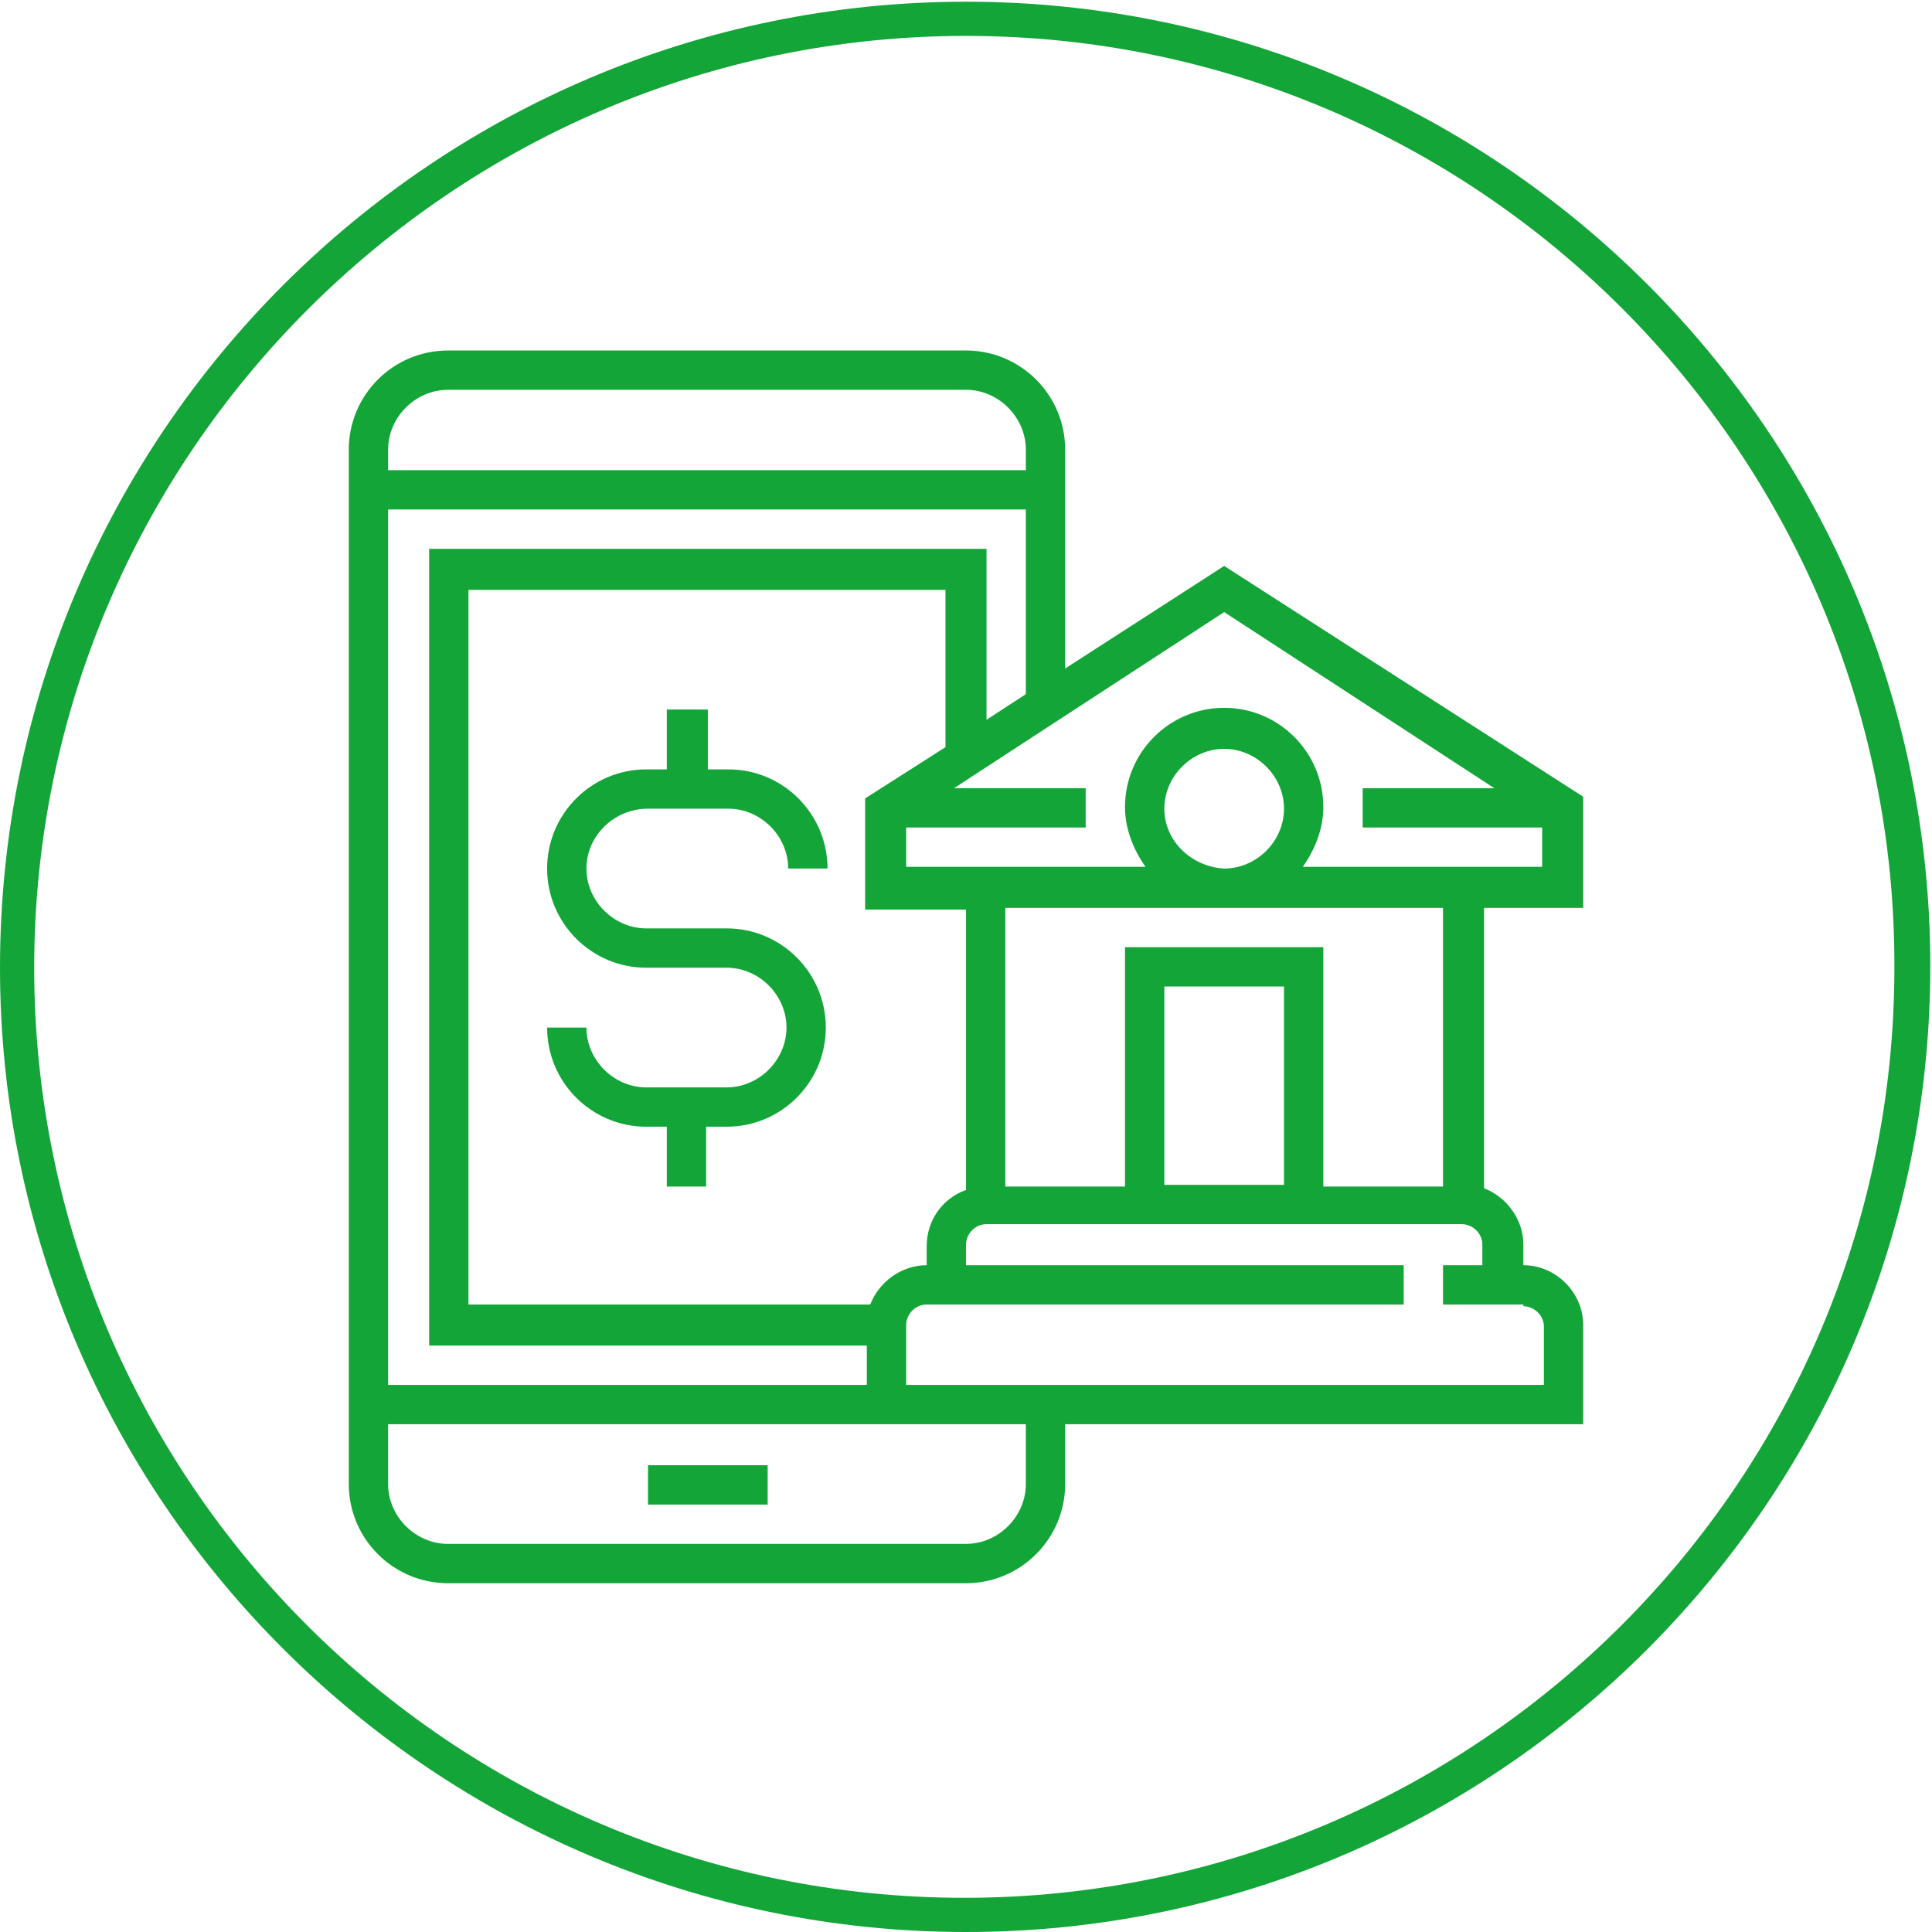
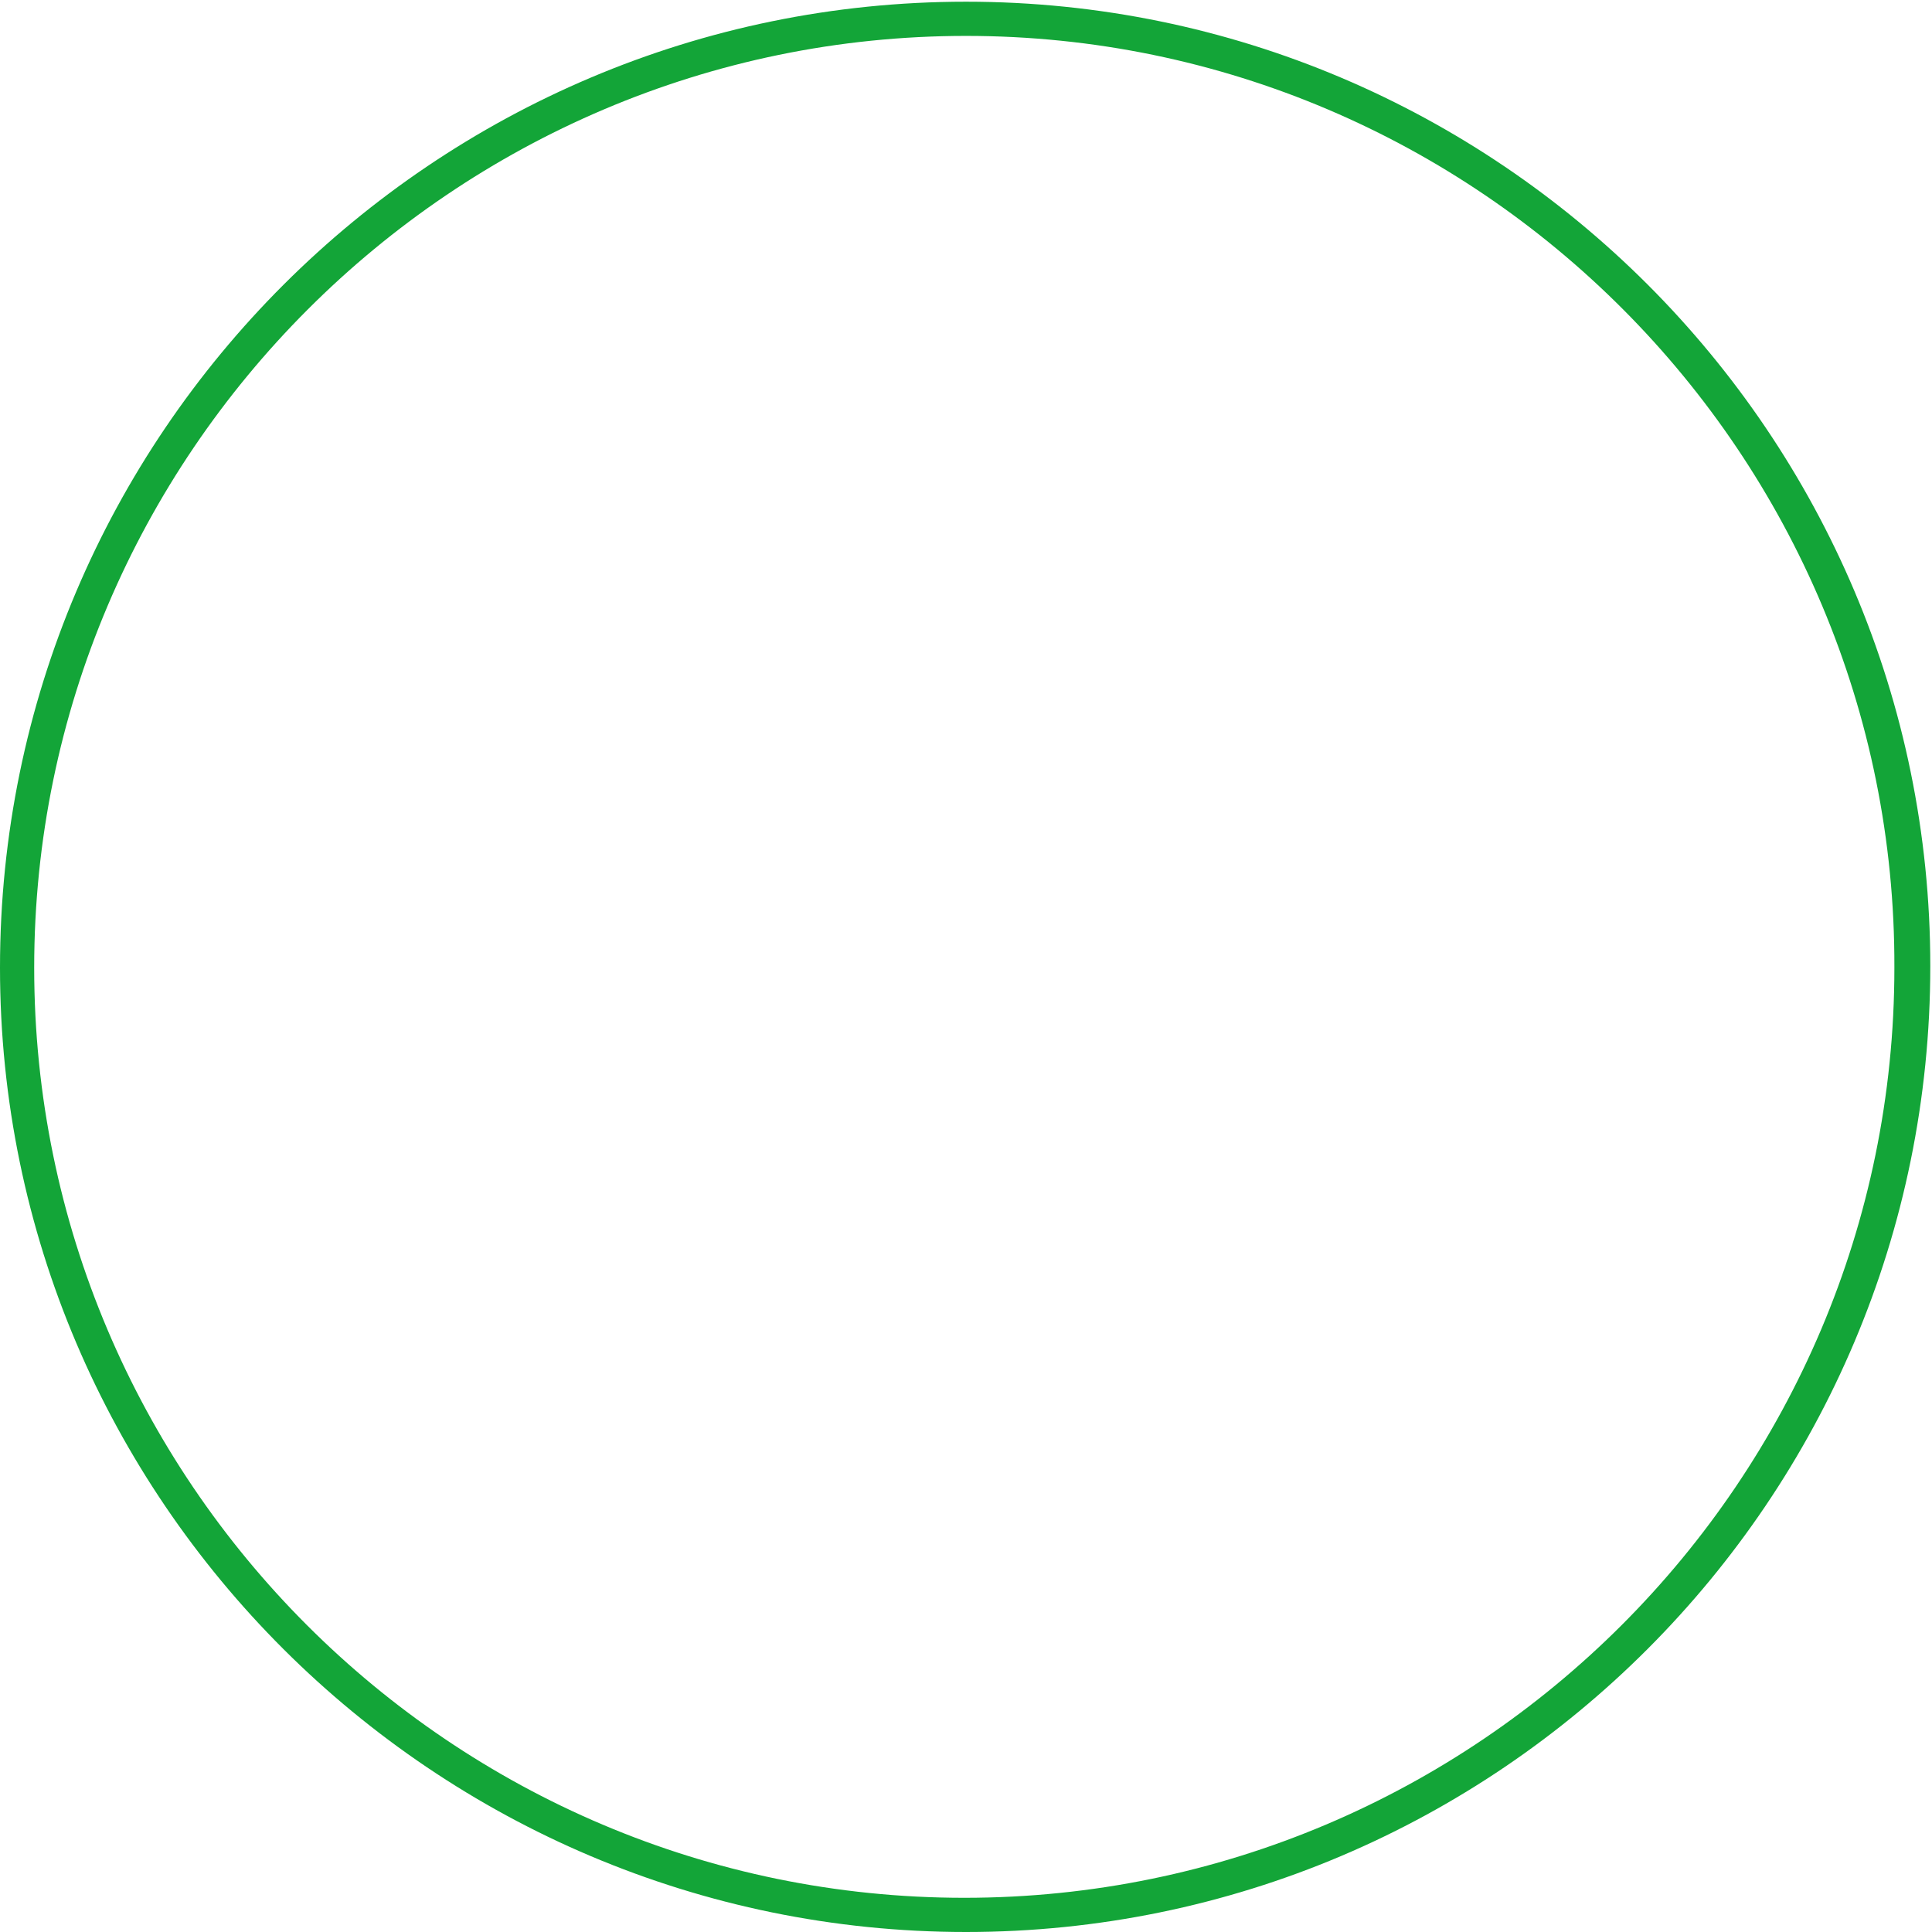
<svg xmlns="http://www.w3.org/2000/svg" version="1.1" id="Warstwa_1" x="0px" y="0px" viewBox="0 0 113 113" style="enable-background:new 0 0 113 113;" xml:space="preserve">
  <style type="text/css">
	.st0{fill:none;}
	.st1{fill:#13A538;}
</style>
  <g>
-     <circle class="st0" cx="56.5" cy="56.6" r="55.4" />
    <path class="st1" d="M56.5,113C25.4,113,0,87.7,0,56.6C0,25.4,25.4,0.1,56.5,0.1s56.4,25.3,56.4,56.4C112.9,87.7,87.6,113,56.5,113   z M56.5,2.1C26.5,2.1,2,26.6,2,56.6c0,30,24.4,54.4,54.4,54.4s54.4-24.4,54.4-54.4C110.9,26.6,86.5,2.1,56.5,2.1z" />
  </g>
  <g>
-     <rect x="37.9" y="85.7" class="st1" width="7" height="2.3" />
-     <path class="st1" d="M92.6,53.1v-6.5L71.6,33.1l-9.3,6V26.3c0-3.2-2.6-5.8-5.8-5.8H26.2c-3.2,0-5.8,2.6-5.8,5.8v60.5   c0,3.2,2.6,5.8,5.8,5.8h30.3c3.2,0,5.8-2.6,5.8-5.8v-3.5h30.3v-5.8c0-1.9-1.6-3.5-3.5-3.5v-1.2c0-1.5-1-2.8-2.3-3.3V53.1H92.6z    M22.7,26.3c0-1.9,1.6-3.5,3.5-3.5h30.3c1.9,0,3.5,1.6,3.5,3.5v1.2H22.7V26.3z M22.7,29.8H60v10.8l-2.3,1.5v-10H25.1v46.6h25.6V81   H22.7V29.8z M56.5,53.1v16.5c-1.4,0.5-2.3,1.8-2.3,3.3V74c-1.5,0-2.8,1-3.3,2.3H27.4V34.5h27.9v9.2l-4.7,3v6.5H56.5z M60,86.8   c0,1.9-1.6,3.5-3.5,3.5H26.2c-1.9,0-3.5-1.6-3.5-3.5v-3.5h27.9h1.2H60V86.8z M89.1,76.4c0.6,0,1.2,0.5,1.2,1.2V81H53v-3.5   c0-0.6,0.5-1.2,1.2-1.2h27.9V74H56.5v-1.2c0-0.6,0.5-1.2,1.2-1.2h8.1h11.6h8.1c0.6,0,1.2,0.5,1.2,1.2V74h-2.3v2.3H89.1z M84.4,53.1   v16.3h-7v-14H65.8v14h-7V53.1H84.4z M68.1,47.3c0-1.9,1.6-3.5,3.5-3.5c1.9,0,3.5,1.6,3.5,3.5c0,1.9-1.6,3.5-3.5,3.5   C69.7,50.7,68.1,49.2,68.1,47.3z M75.1,57.7v11.6h-7V57.7H75.1z M76.2,50.7c0.7-1,1.2-2.2,1.2-3.5c0-3.2-2.6-5.8-5.8-5.8   c-3.2,0-5.8,2.6-5.8,5.8c0,1.3,0.5,2.5,1.2,3.5H53v-2.3h10.5v-2.3h-7.7l15.8-10.3l15.8,10.3h-7.7v2.3h10.5v2.3H76.2z" />
-     <path class="st1" d="M37.9,47.3h4.7c1.9,0,3.5,1.6,3.5,3.5h2.3c0-3.2-2.6-5.8-5.8-5.8h-1.2v-3.5H39v3.5h-1.2   c-3.2,0-5.8,2.6-5.8,5.8s2.6,5.8,5.8,5.8h4.7c1.9,0,3.5,1.6,3.5,3.5s-1.6,3.5-3.5,3.5h-4.7c-1.9,0-3.5-1.6-3.5-3.5H32   c0,3.2,2.6,5.8,5.8,5.8H39v3.5h2.3v-3.5h1.2c3.2,0,5.8-2.6,5.8-5.8s-2.6-5.8-5.8-5.8h-4.7c-1.9,0-3.5-1.6-3.5-3.5   S35.9,47.3,37.9,47.3z" />
-   </g>
+     </g>
</svg>